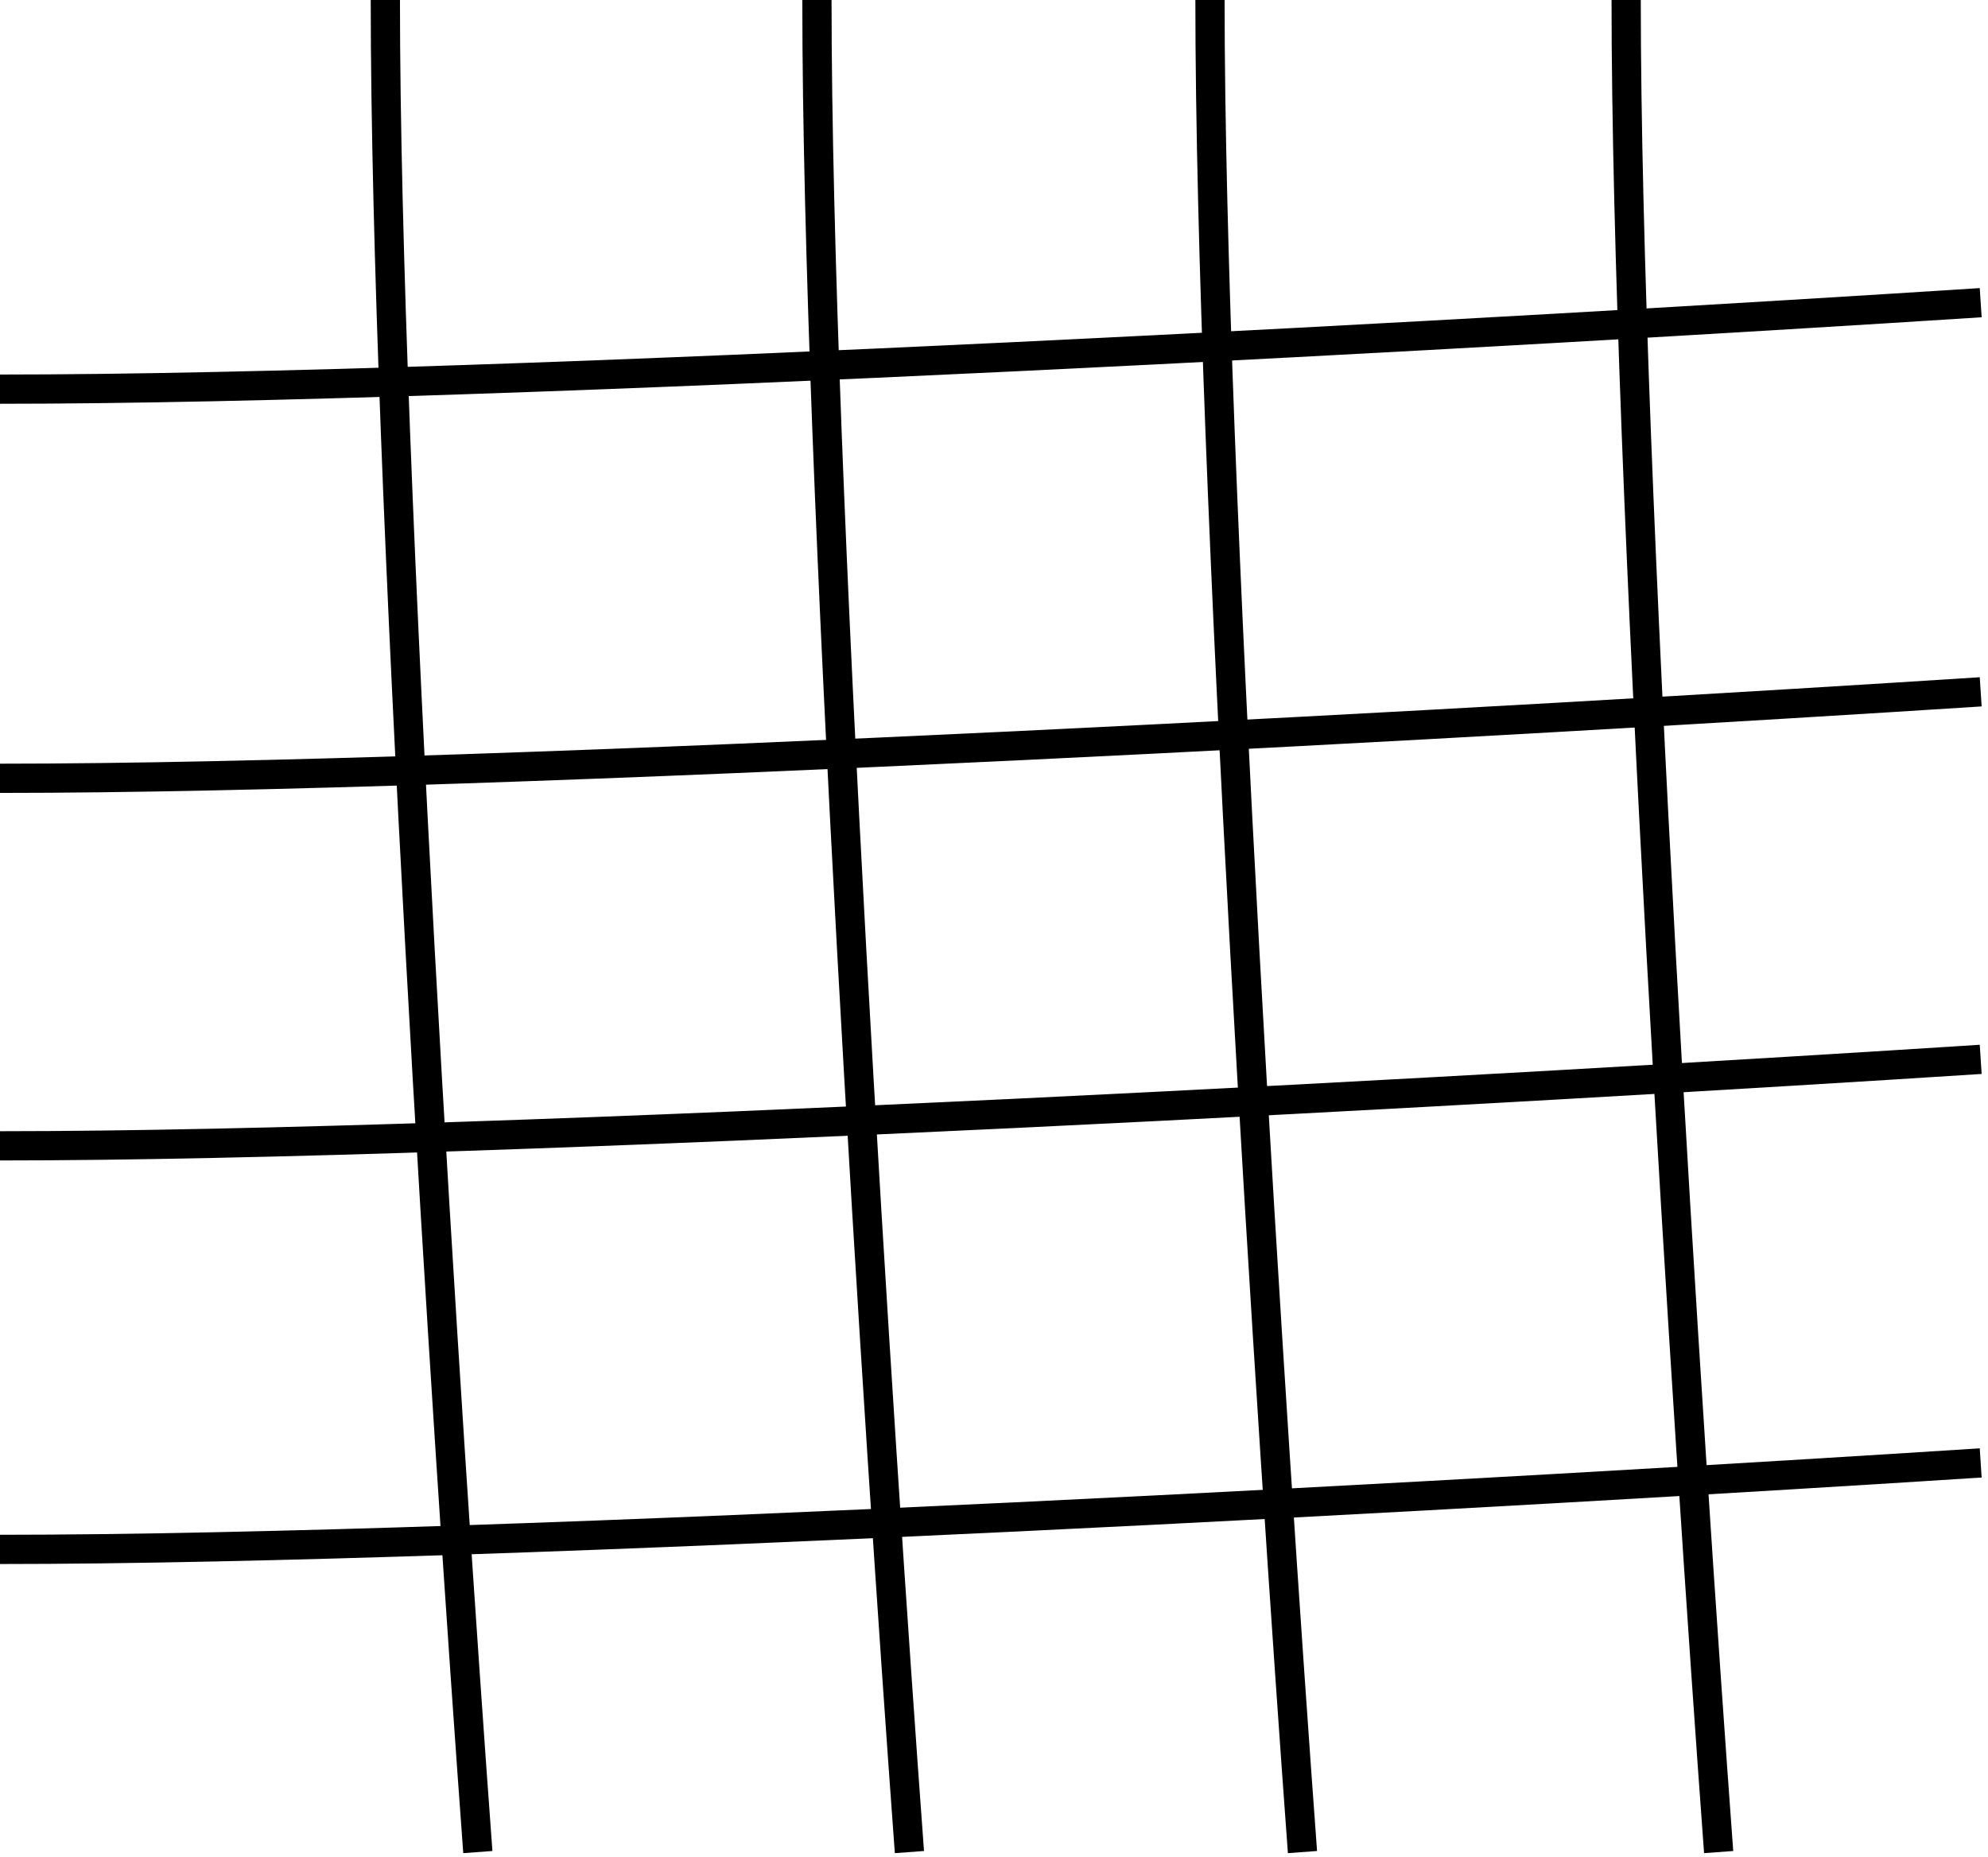
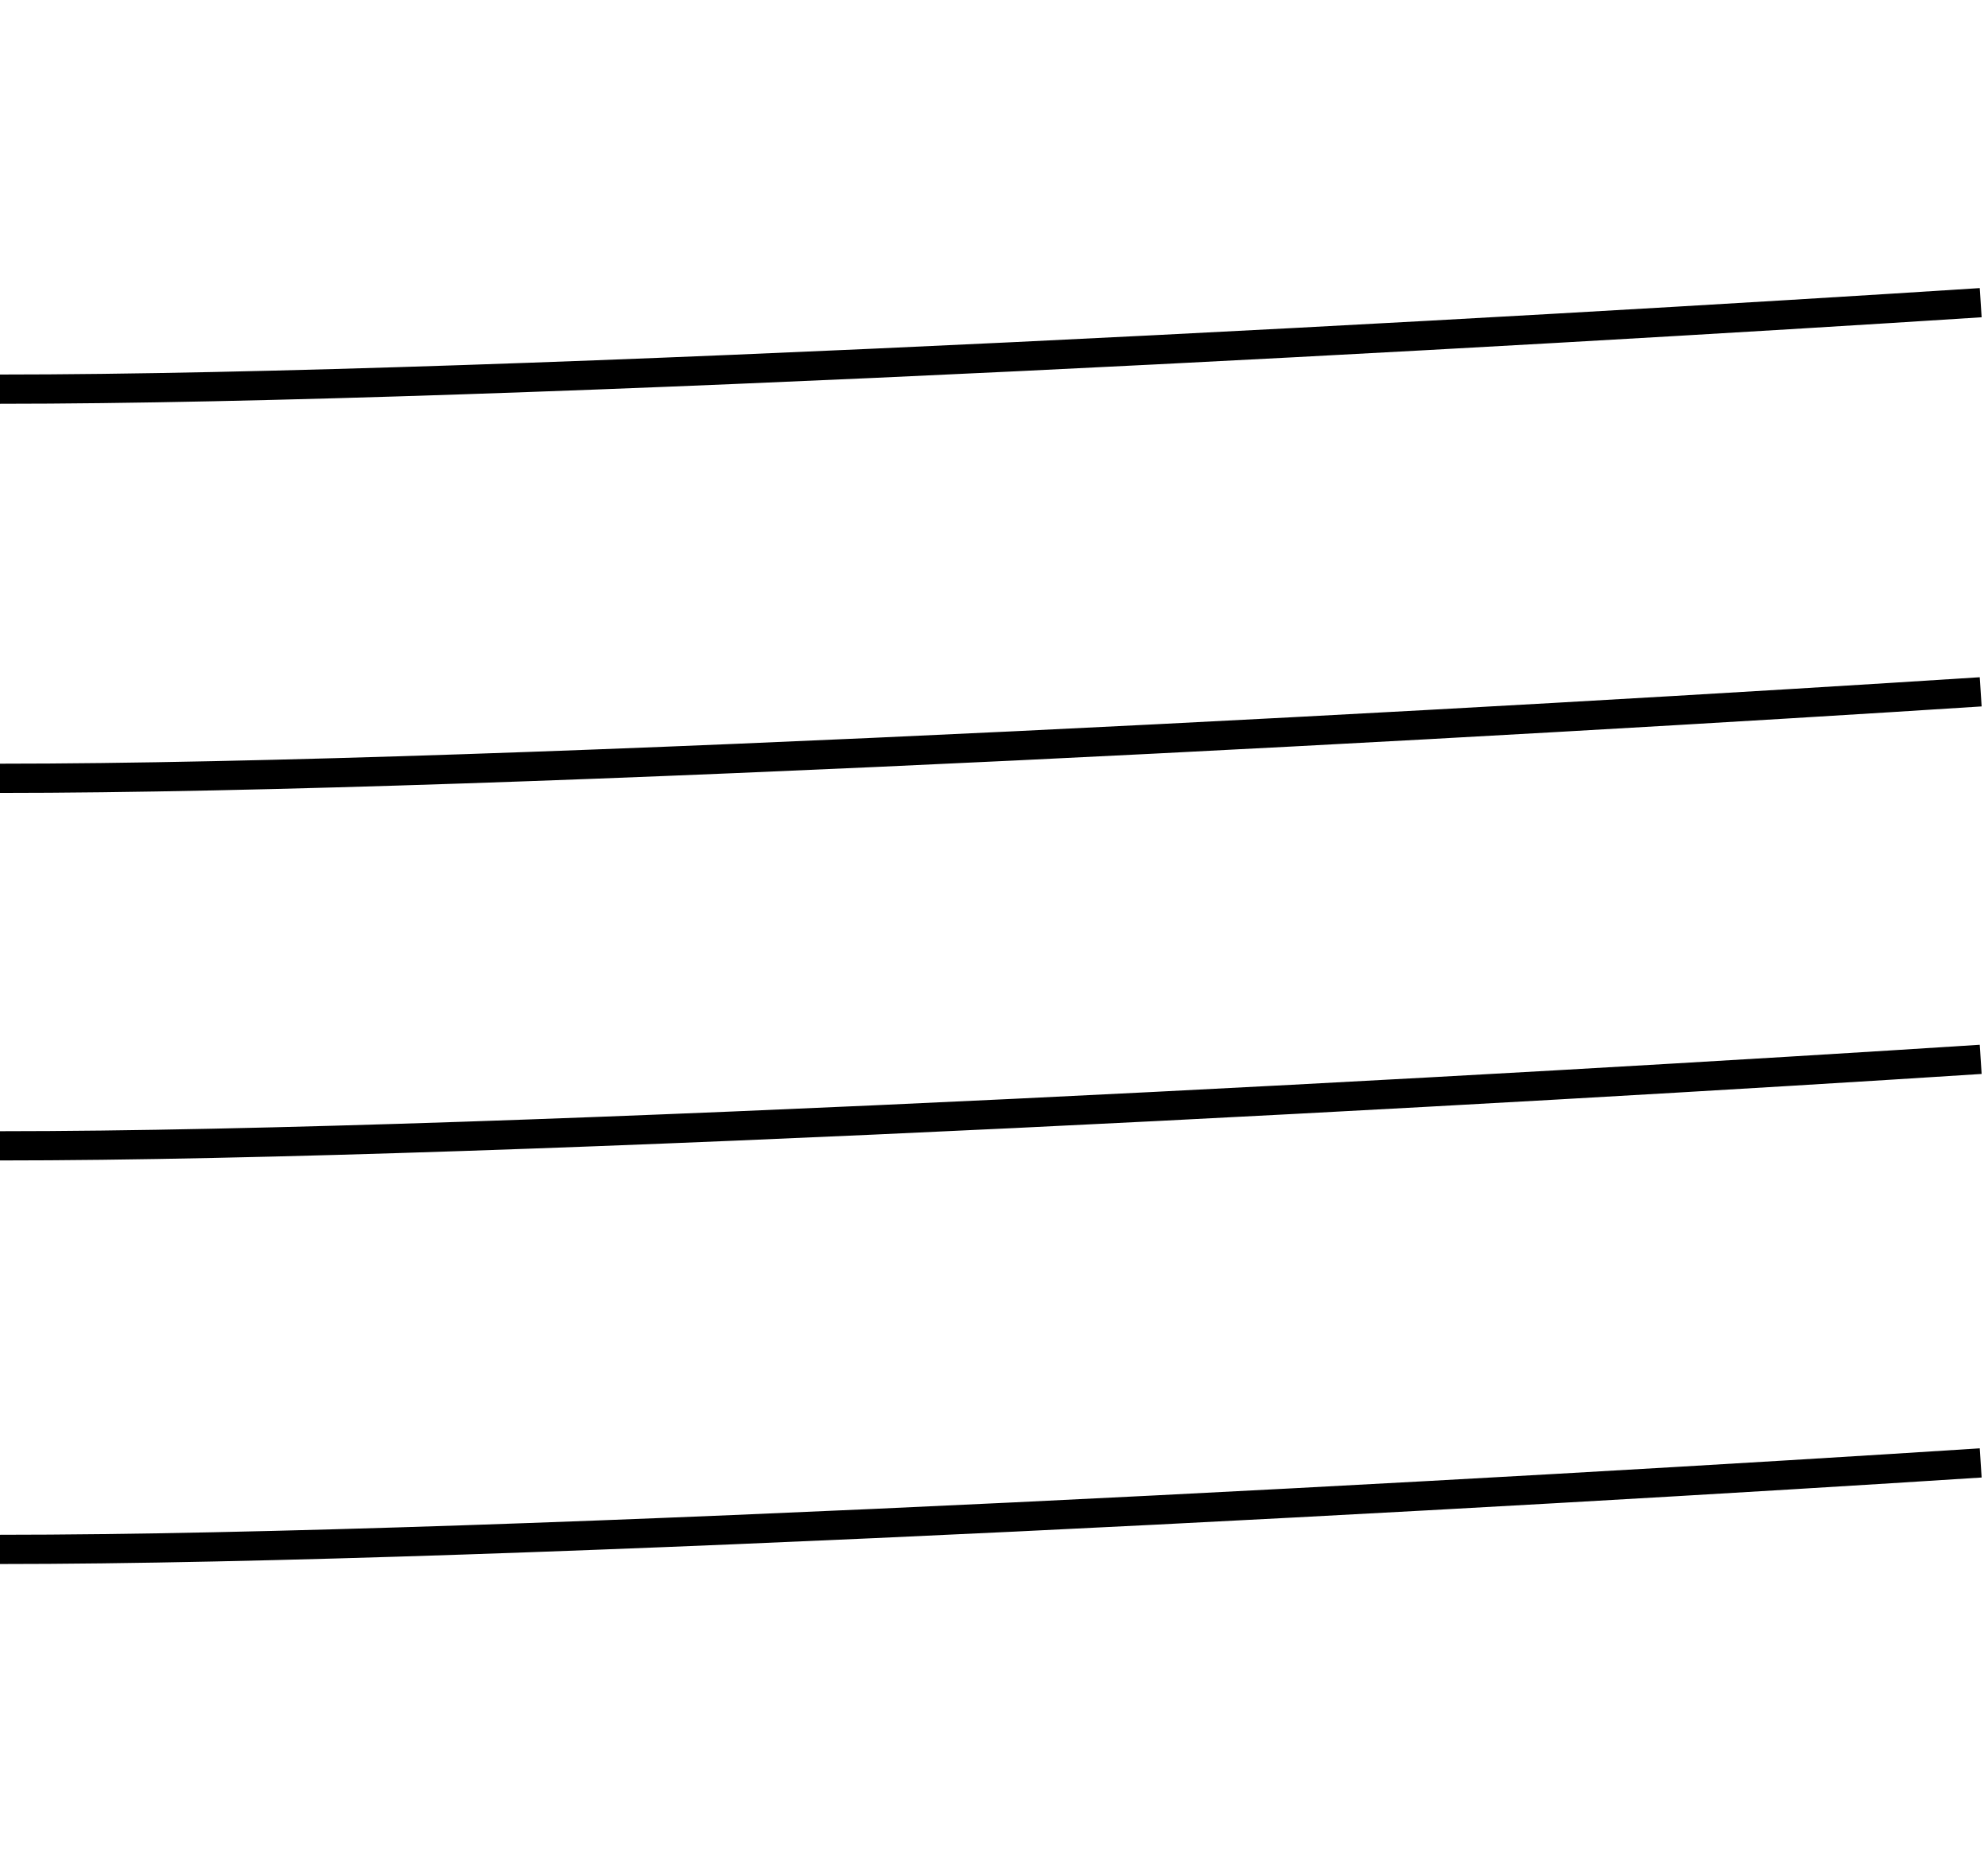
<svg xmlns="http://www.w3.org/2000/svg" width="136" height="127" viewBox="0 0 136 127" fill="none">
-   <path d="M32.689 126.687C30.58 98.096 26.362 32.732 26.362 0M62.214 126.687C60.105 98.096 55.887 32.732 55.887 0M89.103 126.687C86.994 98.096 82.776 32.732 82.776 0M117.574 126.687C115.465 98.096 111.247 32.732 111.247 0" stroke="black" stroke-width="2" />
  <path d="M135.5 100.068C104.92 102.04 35.009 105.983 0 105.983M135.5 72.463C104.92 74.435 35.009 78.378 -1.31158e-06 78.378M135.5 47.323C104.92 49.294 35.009 53.238 -2.50605e-06 53.238M135.5 20.704C104.92 22.675 35.009 26.619 -3.77078e-06 26.619" stroke="black" stroke-width="2" />
</svg>